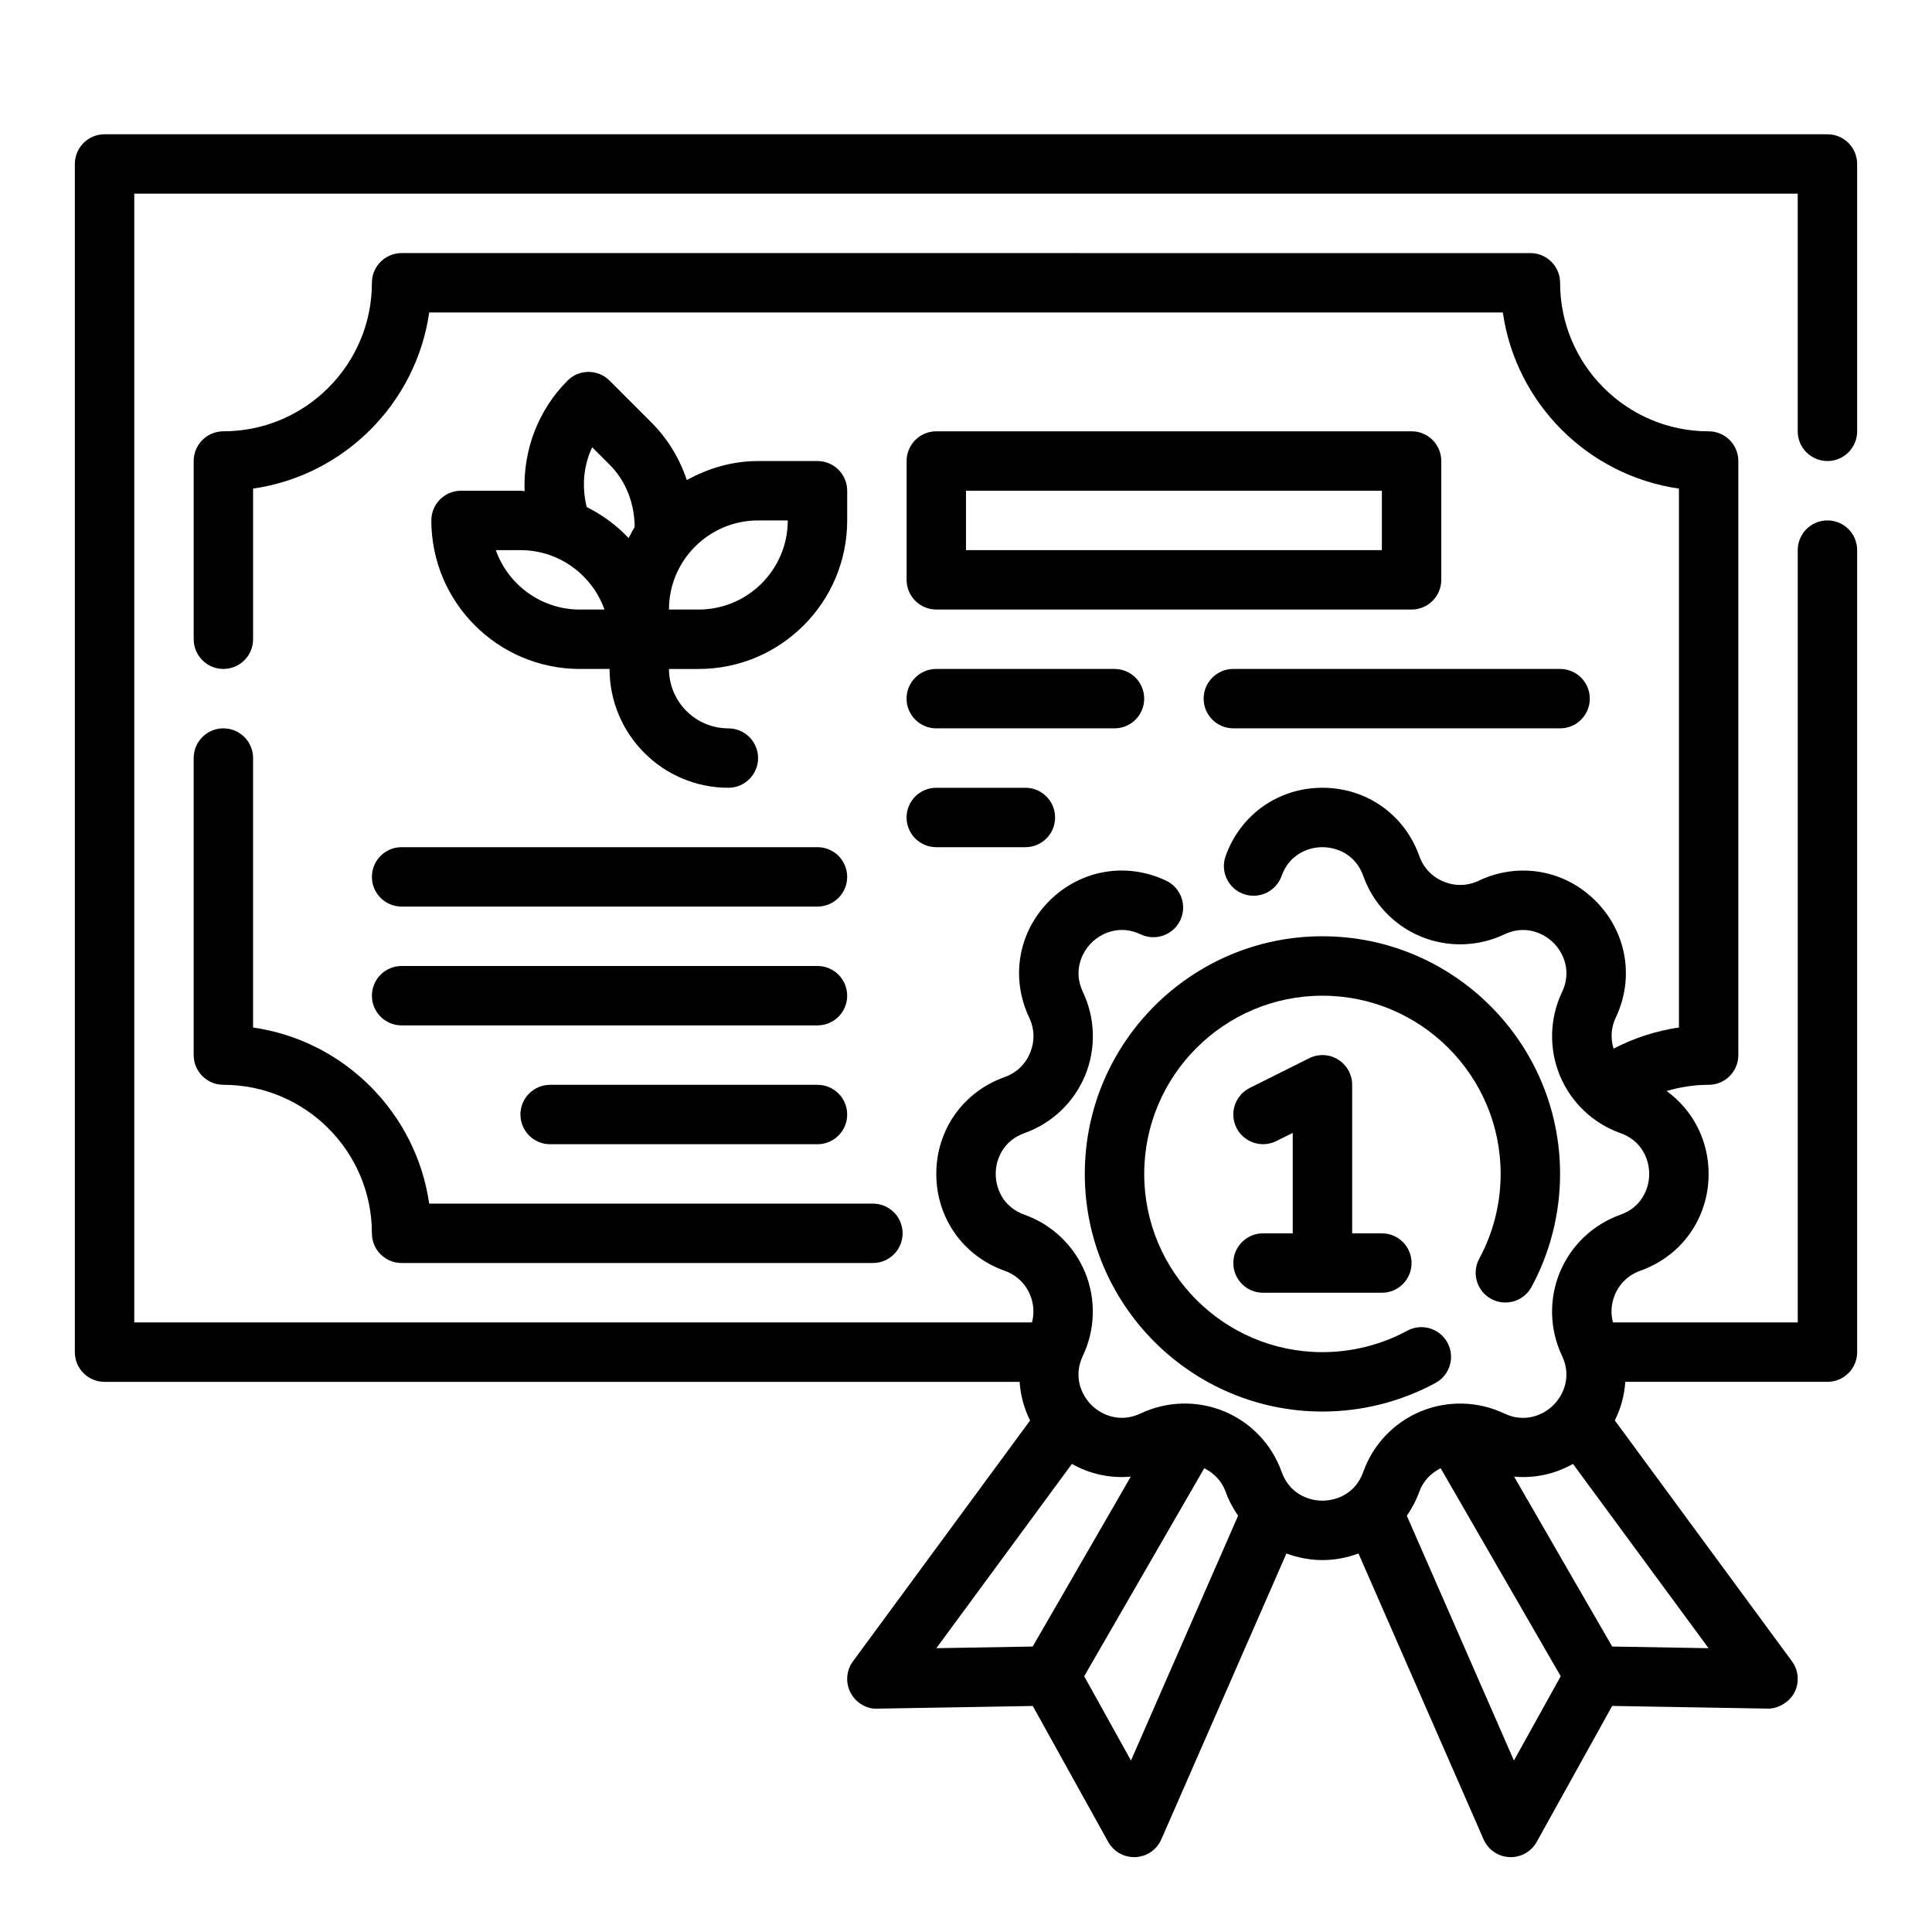
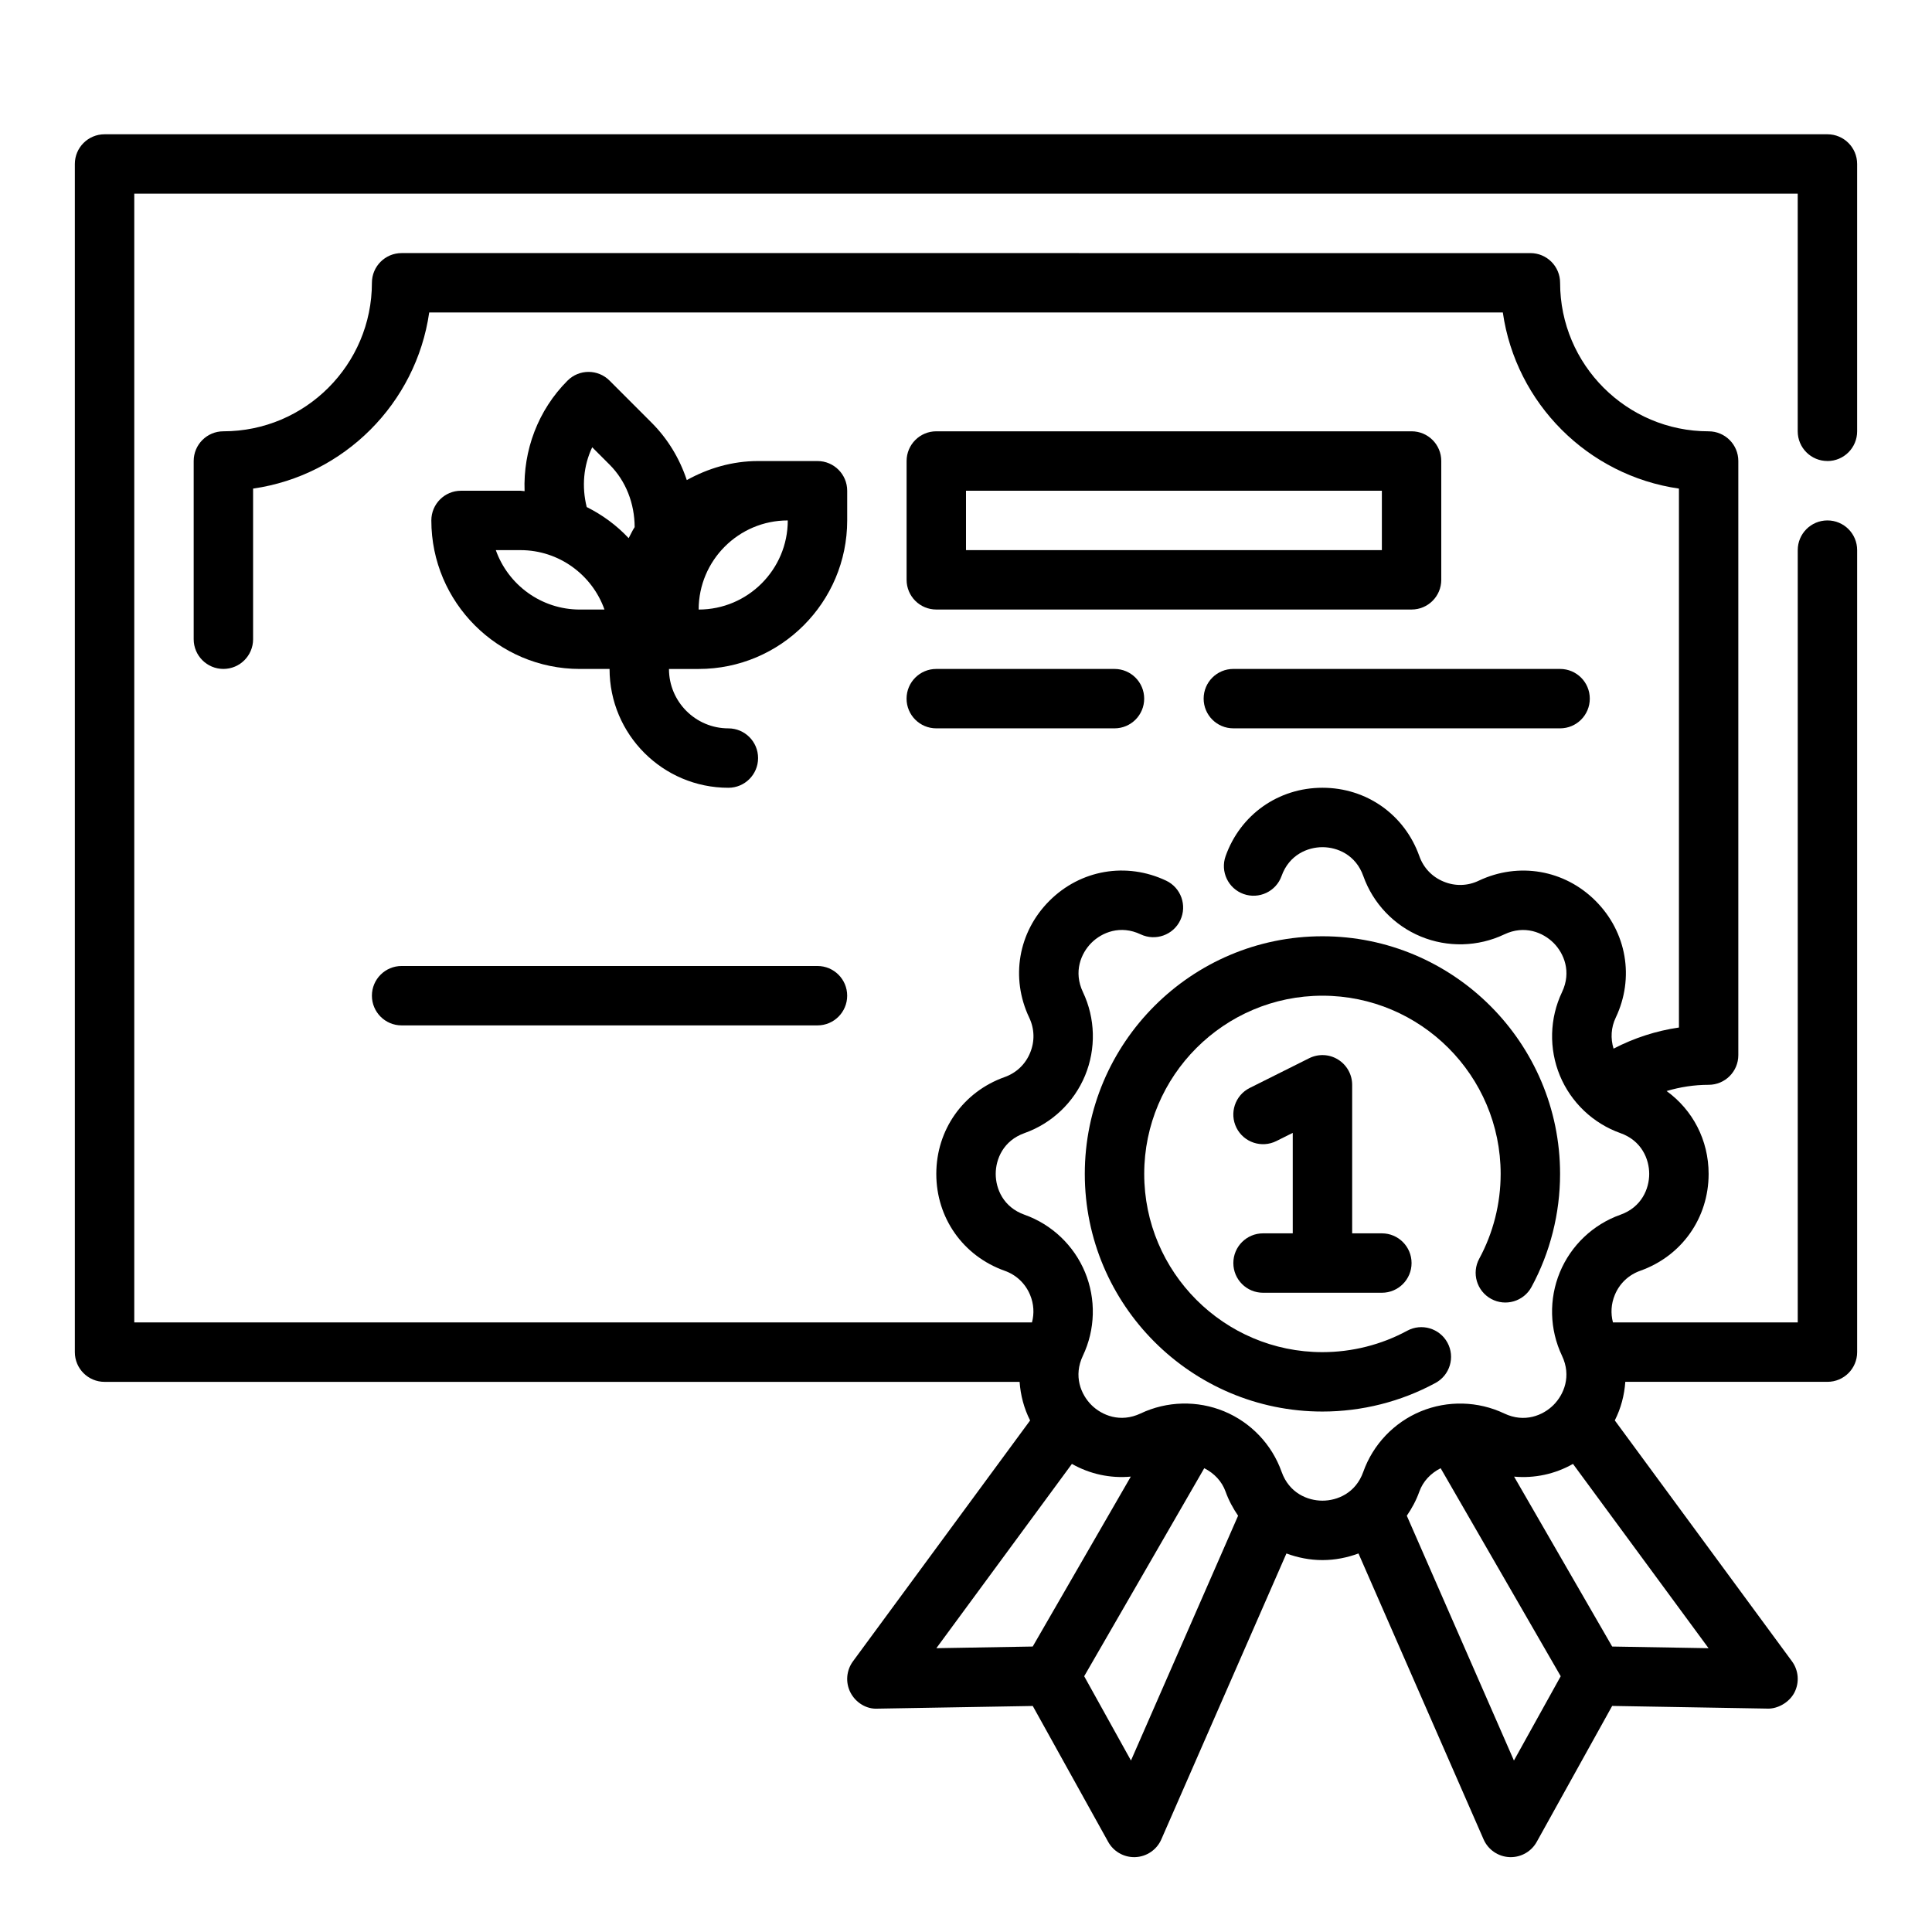
<svg xmlns="http://www.w3.org/2000/svg" fill="#000000" width="800px" height="800px" version="1.1" viewBox="144 144 512 512">
  <g>
    <path d="m628.29 266.18c4.352 0 7.871-3.519 7.871-7.871v-70.852c0-4.352-3.519-7.871-7.871-7.871h-456.58c-4.348 0-7.875 3.519-7.875 7.871v314.88c0 4.352 3.527 7.871 7.871 7.871h242.5c0.25 3.543 1.156 7.016 2.785 10.227l-46.949 63.836c-1.77 2.418-2.023 5.621-0.652 8.281 1.379 2.668 4.242 4.426 7.133 4.258l41.172-0.707 19.988 36.016c1.387 2.5 4.023 4.043 6.875 4.043 0.125 0 0.242 0 0.371-0.008 2.992-0.141 5.644-1.969 6.84-4.715l33.148-75.754c2.984 1.102 6.188 1.754 9.547 1.754 3.363 0 6.566-0.652 9.547-1.754l33.148 75.754c1.195 2.746 3.848 4.574 6.84 4.715 0.133 0.008 0.25 0.008 0.375 0.008 2.852 0 5.488-1.543 6.879-4.055l19.988-36.016 41.172 0.707c2.621 0.102 5.746-1.59 7.125-4.258 1.371-2.66 1.125-5.863-0.652-8.281l-46.949-63.836c1.629-3.203 2.535-6.684 2.785-10.227l53.57 0.004c4.352 0 7.871-3.519 7.871-7.871v-212.54c0-4.352-3.519-7.871-7.871-7.871-4.352 0-7.871 3.519-7.871 7.871v204.67h-48.973c-0.629-2.402-0.488-4.922 0.488-7.273 1.25-3.047 3.66-5.328 6.754-6.422 11.004-3.914 18.113-13.988 18.113-25.664 0-8.965-4.219-16.957-11.141-21.965 3.598-1.066 7.336-1.648 11.141-1.648 4.352 0 7.871-3.519 7.871-7.871v-157.44c0-4.352-3.519-7.871-7.871-7.871-21.703 0-39.359-17.656-39.359-39.359 0-4.352-3.519-7.871-7.871-7.871l-299.14-0.004c-4.344 0-7.871 3.519-7.871 7.871 0 21.703-17.656 39.359-39.359 39.359-4.344 0-7.871 3.519-7.871 7.871v47.23c0 4.352 3.527 7.871 7.871 7.871s7.871-3.519 7.871-7.871v-39.918c24.098-3.457 43.211-22.57 46.672-46.672h284.52c3.457 24.105 22.57 43.211 46.672 46.672v142.82c-6.047 0.875-11.887 2.777-17.328 5.598-0.828-2.723-0.676-5.598 0.574-8.211 5.016-10.547 2.914-22.695-5.344-30.953-8.258-8.266-20.414-10.328-30.953-5.344-2.969 1.426-6.297 1.496-9.328 0.234-3.047-1.25-5.328-3.66-6.422-6.754-3.918-11-13.996-18.109-25.672-18.109-11.676 0-21.75 7.109-25.664 18.113-1.457 4.102 0.684 8.598 4.777 10.051 4.07 1.441 8.598-0.676 10.051-4.777 2.012-5.633 6.918-7.641 10.836-7.641 3.922 0 8.824 2.008 10.824 7.644 2.574 7.25 8.133 13.09 15.242 16.035 7.109 2.938 15.16 2.738 22.121-0.566 5.375-2.559 10.273-0.512 13.051 2.25 2.769 2.777 4.816 7.66 2.25 13.051-3.305 6.949-3.504 15.012-0.566 22.121 2.945 7.102 8.785 12.66 16.035 15.242 5.629 1.988 7.637 6.894 7.637 10.812 0 3.922-2.008 8.824-7.644 10.824-7.25 2.574-13.09 8.133-16.035 15.242-2.938 7.102-2.738 15.168 0.566 22.121 2.566 5.398 0.512 10.281-2.25 13.051-2.777 2.769-7.676 4.809-13.051 2.25-6.957-3.297-15.004-3.496-22.121-0.566-7.102 2.945-12.66 8.785-15.242 16.035-1.988 5.629-6.894 7.637-10.816 7.637-3.922 0-8.824-2.008-10.824-7.644-2.574-7.25-8.133-13.09-15.242-16.035-7.102-2.93-15.16-2.731-22.121 0.566-5.391 2.551-10.281 0.504-13.051-2.25-2.769-2.777-4.816-7.66-2.25-13.051 3.305-6.949 3.504-15.012 0.566-22.121-2.945-7.102-8.785-12.66-16.035-15.242-5.625-1.992-7.633-6.894-7.633-10.816 0-3.922 2.008-8.824 7.644-10.824 7.25-2.574 13.09-8.133 16.035-15.242 2.938-7.102 2.738-15.168-0.566-22.121-2.566-5.398-0.512-10.281 2.25-13.051 2.777-2.769 7.668-4.801 13.051-2.25 3.938 1.859 8.637 0.18 10.492-3.731 1.867-3.93 0.188-8.629-3.731-10.492-10.539-4.992-22.688-2.922-30.953 5.344-8.258 8.258-10.352 20.402-5.344 30.953 1.418 2.977 1.496 6.289 0.234 9.328-1.25 3.047-3.66 5.328-6.754 6.422-10.996 3.914-18.105 13.992-18.105 25.664 0 11.676 7.109 21.75 18.113 25.664 3.102 1.102 5.504 3.387 6.754 6.422 0.977 2.356 1.125 4.871 0.488 7.273h-237.9v-299.14h440.83v62.977c0 4.356 3.519 7.875 7.875 7.875zm-67.434 265.77 35.93 48.84-25.543-0.441-25.992-45.027c5.426 0.488 10.828-0.664 15.605-3.371zm-35.07 1.141 31.82 55.129-12.398 22.34-28.387-64.875c1.332-1.945 2.481-4.047 3.305-6.359 0.992-2.793 3.047-4.902 5.66-6.234zm-56.984 6.234c0.828 2.312 1.977 4.418 3.305 6.359l-28.387 64.875-12.398-22.34 31.82-55.129c2.613 1.332 4.668 3.441 5.66 6.234zm-25.129-4.004-25.992 45.027-25.535 0.441 35.922-48.84c4.781 2.707 10.191 3.867 15.605 3.371z" />
-     <path d="m203.2 337.02c-4.344 0-7.871 3.519-7.871 7.871v78.719c0 4.352 3.527 7.871 7.871 7.871 21.703 0 39.359 17.656 39.359 39.359 0 4.352 3.527 7.871 7.871 7.871h124.9c4.344 0 7.871-3.519 7.871-7.871s-3.527-7.871-7.871-7.871l-117.59 0.004c-3.465-24.105-22.578-43.211-46.672-46.672v-71.41c0-4.352-3.527-7.871-7.871-7.871z" />
    <path d="m539.19 488.23c3.816 2.07 8.605 0.652 10.668-3.164 4.957-9.137 7.578-19.504 7.578-29.969 0-34.723-28.254-62.977-62.977-62.977-34.723 0-62.977 28.254-62.977 62.977 0 34.723 28.254 62.977 62.977 62.977 10.461 0 20.828-2.621 29.969-7.582 3.816-2.078 5.242-6.848 3.164-10.668-2.07-3.816-6.856-5.234-10.668-3.164-6.844 3.711-14.613 5.672-22.465 5.672-26.047 0-47.23-21.184-47.23-47.23s21.184-47.23 47.23-47.23c26.047 0 47.23 21.184 47.23 47.23 0 7.848-1.961 15.617-5.676 22.465-2.066 3.816-0.648 8.586 3.176 10.664z" />
    <path d="m478.72 470.85c-4.352 0-7.871 3.519-7.871 7.871s3.519 7.871 7.871 7.871h31.488c4.352 0 7.871-3.519 7.871-7.871s-3.519-7.871-7.871-7.871h-7.871v-39.359c0-2.731-1.418-5.258-3.738-6.699-2.32-1.449-5.211-1.566-7.66-0.348l-15.742 7.871c-3.891 1.945-5.465 6.676-3.519 10.562 1.953 3.891 6.676 5.449 10.562 3.519l4.352-2.172v26.625z" />
-     <path d="m266.18 274.05c-4.344 0-7.871 3.519-7.871 7.871 0 21.703 17.656 39.359 39.359 39.359h7.871c0 17.367 14.121 31.488 31.488 31.488 4.344 0 7.871-3.519 7.871-7.871 0-4.352-3.527-7.871-7.871-7.871-8.684 0-15.742-7.062-15.742-15.742h7.871c21.703 0 39.359-17.656 39.359-39.359v-7.871c0-4.352-3.527-7.871-7.871-7.871h-15.742c-6.879 0-13.266 1.93-18.895 5.047-1.891-5.691-5.023-10.918-9.336-15.223l-11.133-11.141c-3.078-3.078-8.055-3.078-11.133 0-7.848 7.848-11.785 18.531-11.383 29.293-0.371-0.008-0.723-0.109-1.102-0.109zm31.488 31.488c-10.266 0-19.02-6.582-22.27-15.742l6.523-0.004c10.266 0 19.02 6.582 22.27 15.742zm47.23-23.617h7.871c0 13.02-10.598 23.617-23.617 23.617h-7.871c0-13.02 10.598-23.617 23.617-23.617zm-43.957-19.387 4.598 4.594c4.344 4.344 6.629 10.312 6.652 16.562-0.613 0.922-1.055 1.961-1.59 2.93-3.164-3.387-6.926-6.148-11.117-8.25-1.34-5.359-0.867-10.949 1.457-15.836z" />
+     <path d="m266.18 274.05c-4.344 0-7.871 3.519-7.871 7.871 0 21.703 17.656 39.359 39.359 39.359h7.871c0 17.367 14.121 31.488 31.488 31.488 4.344 0 7.871-3.519 7.871-7.871 0-4.352-3.527-7.871-7.871-7.871-8.684 0-15.742-7.062-15.742-15.742h7.871c21.703 0 39.359-17.656 39.359-39.359v-7.871c0-4.352-3.527-7.871-7.871-7.871h-15.742c-6.879 0-13.266 1.93-18.895 5.047-1.891-5.691-5.023-10.918-9.336-15.223l-11.133-11.141c-3.078-3.078-8.055-3.078-11.133 0-7.848 7.848-11.785 18.531-11.383 29.293-0.371-0.008-0.723-0.109-1.102-0.109zm31.488 31.488c-10.266 0-19.02-6.582-22.27-15.742l6.523-0.004c10.266 0 19.02 6.582 22.27 15.742zm47.23-23.617h7.871c0 13.02-10.598 23.617-23.617 23.617c0-13.02 10.598-23.617 23.617-23.617zm-43.957-19.387 4.598 4.594c4.344 4.344 6.629 10.312 6.652 16.562-0.613 0.922-1.055 1.961-1.59 2.93-3.164-3.387-6.926-6.148-11.117-8.25-1.34-5.359-0.867-10.949 1.457-15.836z" />
    <path d="m518.08 258.3h-125.95c-4.344 0-7.871 3.519-7.871 7.871v31.488c0 4.352 3.527 7.871 7.871 7.871h125.95c4.352 0 7.871-3.519 7.871-7.871v-31.488c0-4.352-3.516-7.871-7.871-7.871zm-7.871 31.488h-110.21v-15.742h110.21z" />
    <path d="m392.12 337.02h47.23c4.352 0 7.871-3.519 7.871-7.871 0-4.352-3.519-7.871-7.871-7.871h-47.23c-4.344 0-7.871 3.519-7.871 7.871 0 4.352 3.527 7.871 7.871 7.871z" />
    <path d="m557.44 337.02c4.352 0 7.871-3.519 7.871-7.871 0-4.352-3.519-7.871-7.871-7.871l-86.59-0.004c-4.352 0-7.871 3.519-7.871 7.871 0 4.352 3.519 7.871 7.871 7.871z" />
-     <path d="m392.12 368.51h23.617c4.352 0 7.871-3.519 7.871-7.871s-3.519-7.871-7.871-7.871h-23.617c-4.344 0-7.871 3.519-7.871 7.871s3.527 7.871 7.871 7.871z" />
-     <path d="m242.56 376.38c0 4.352 3.527 7.871 7.871 7.871h110.21c4.344 0 7.871-3.519 7.871-7.871 0-4.352-3.527-7.871-7.871-7.871h-110.21c-4.344 0-7.871 3.516-7.871 7.871z" />
    <path d="m250.43 415.74h110.21c4.344 0 7.871-3.519 7.871-7.871 0-4.352-3.527-7.871-7.871-7.871h-110.21c-4.344 0-7.871 3.519-7.871 7.871 0 4.352 3.527 7.871 7.871 7.871z" />
-     <path d="m360.64 431.49h-70.848c-4.344 0-7.871 3.519-7.871 7.871s3.527 7.871 7.871 7.871h70.848c4.344 0 7.871-3.519 7.871-7.871 0.004-4.356-3.523-7.871-7.871-7.871z" />
  </g>
</svg>